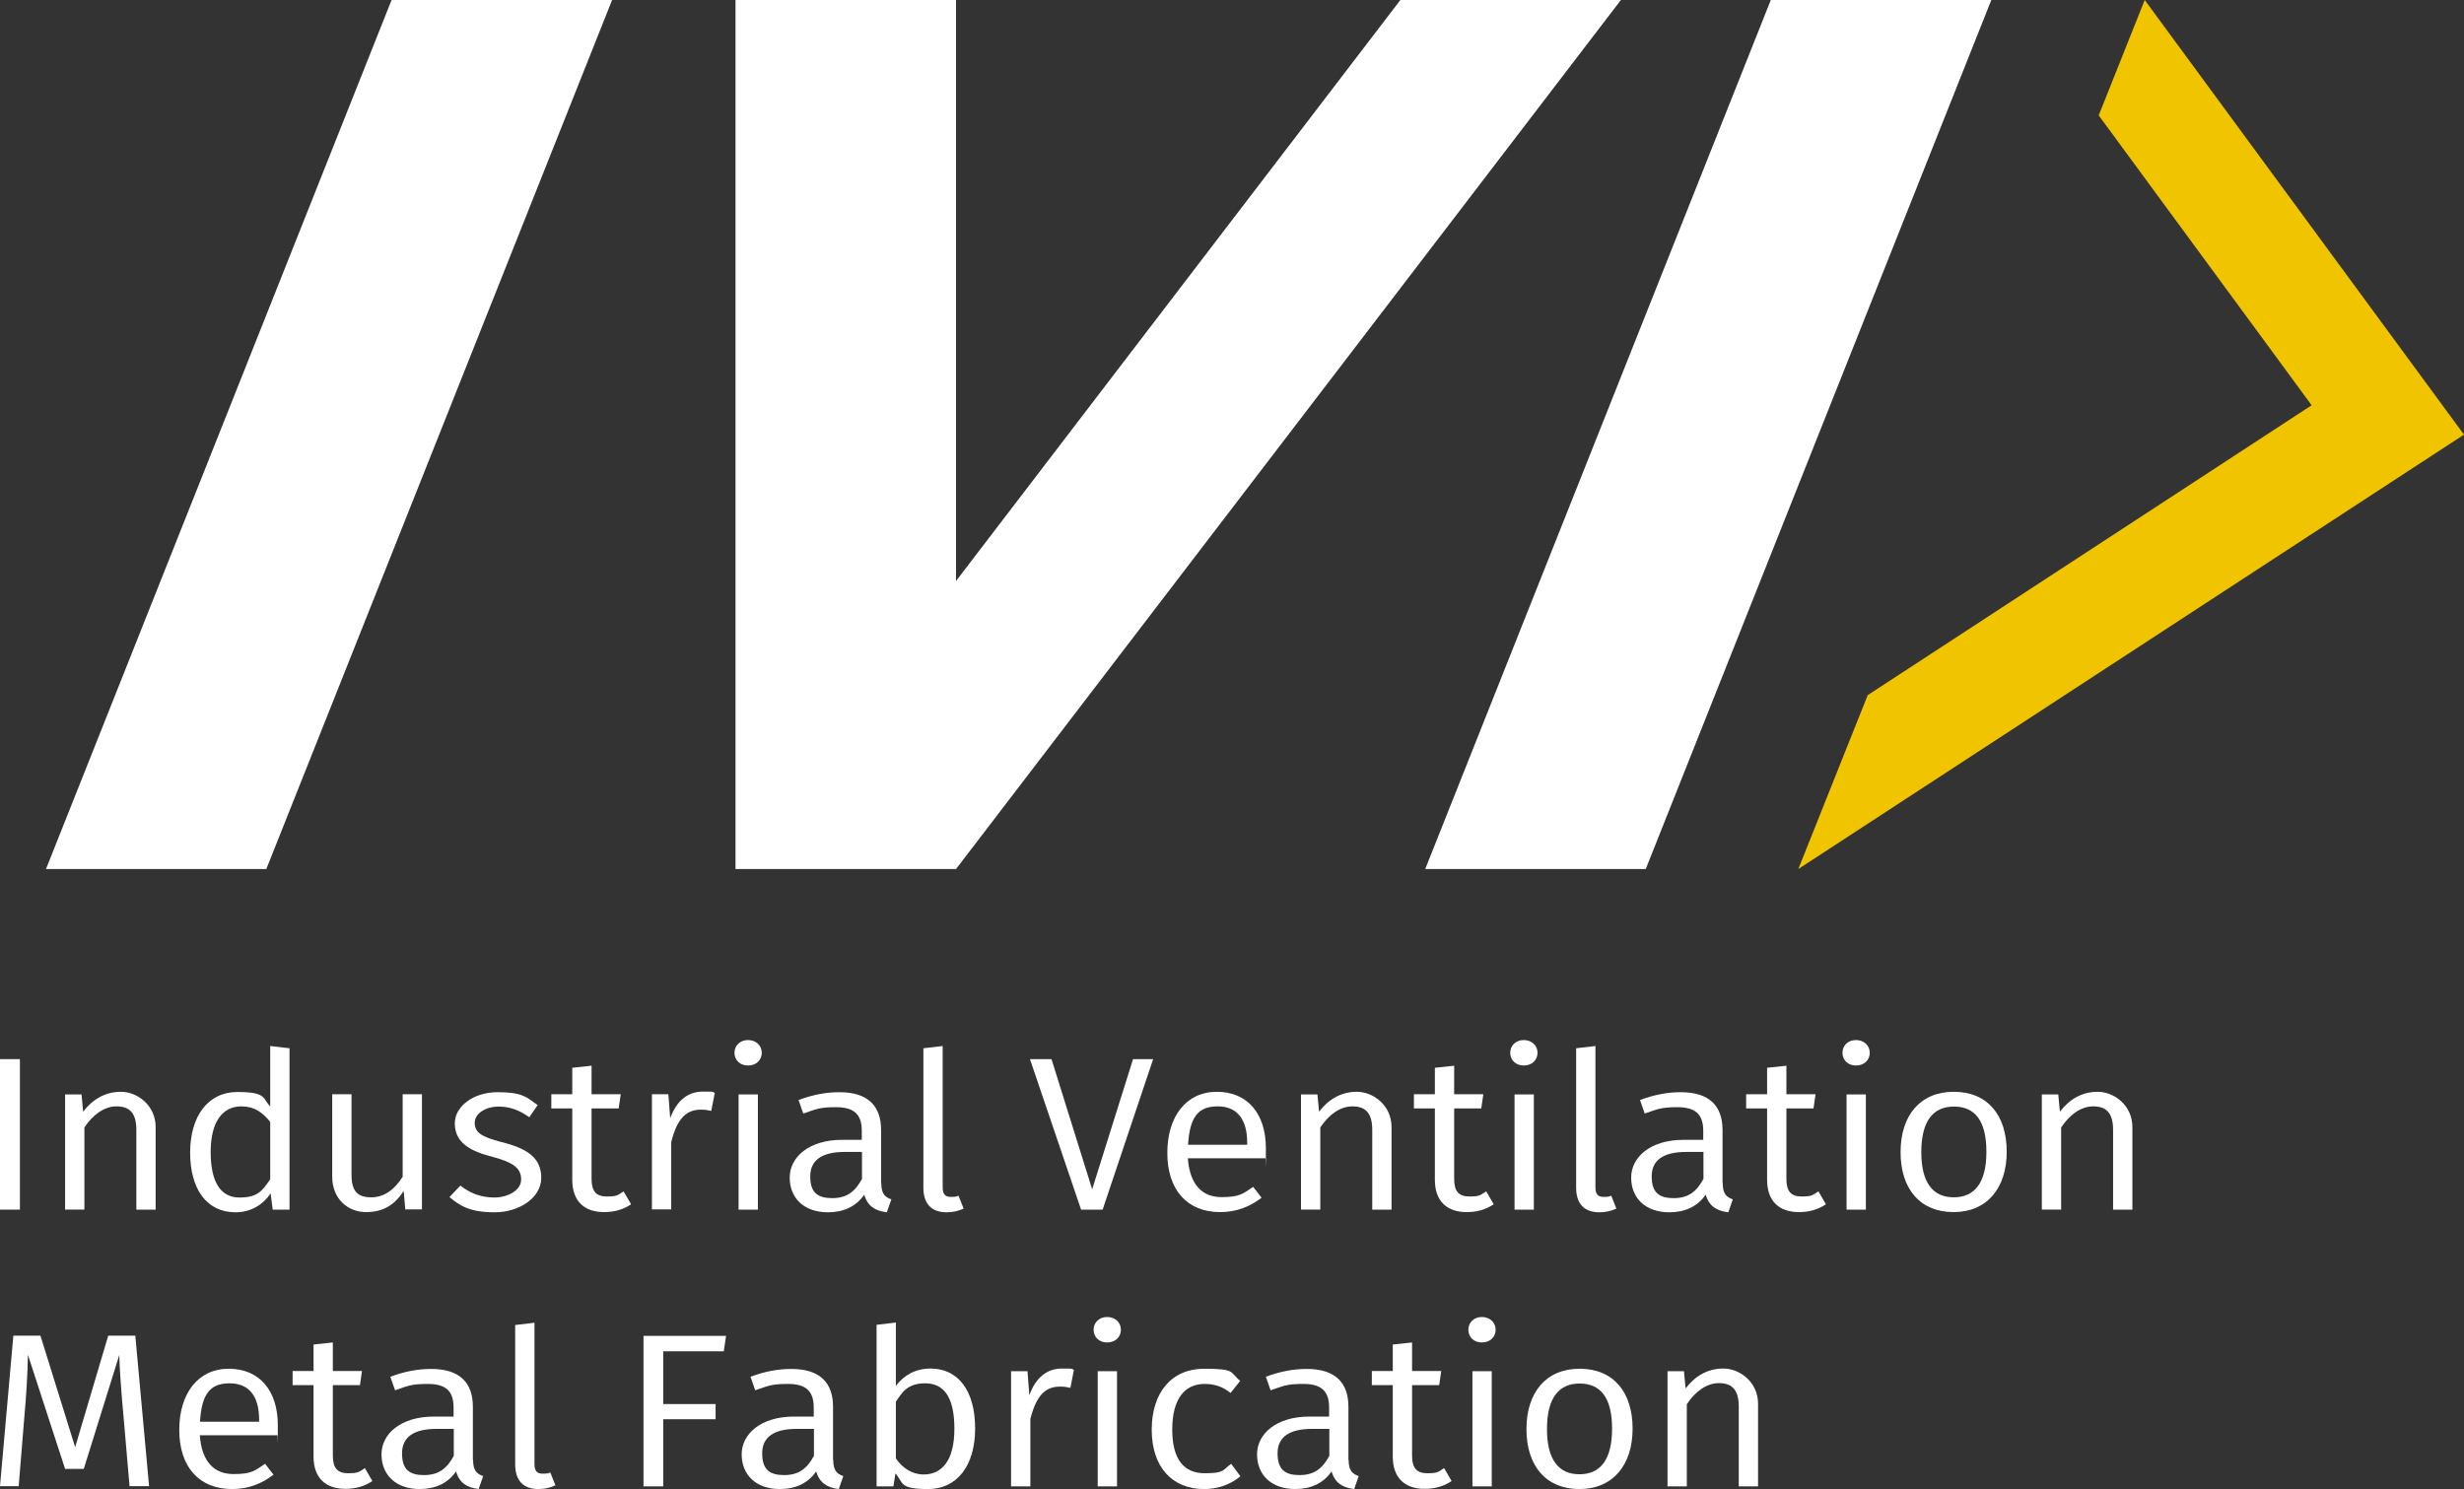
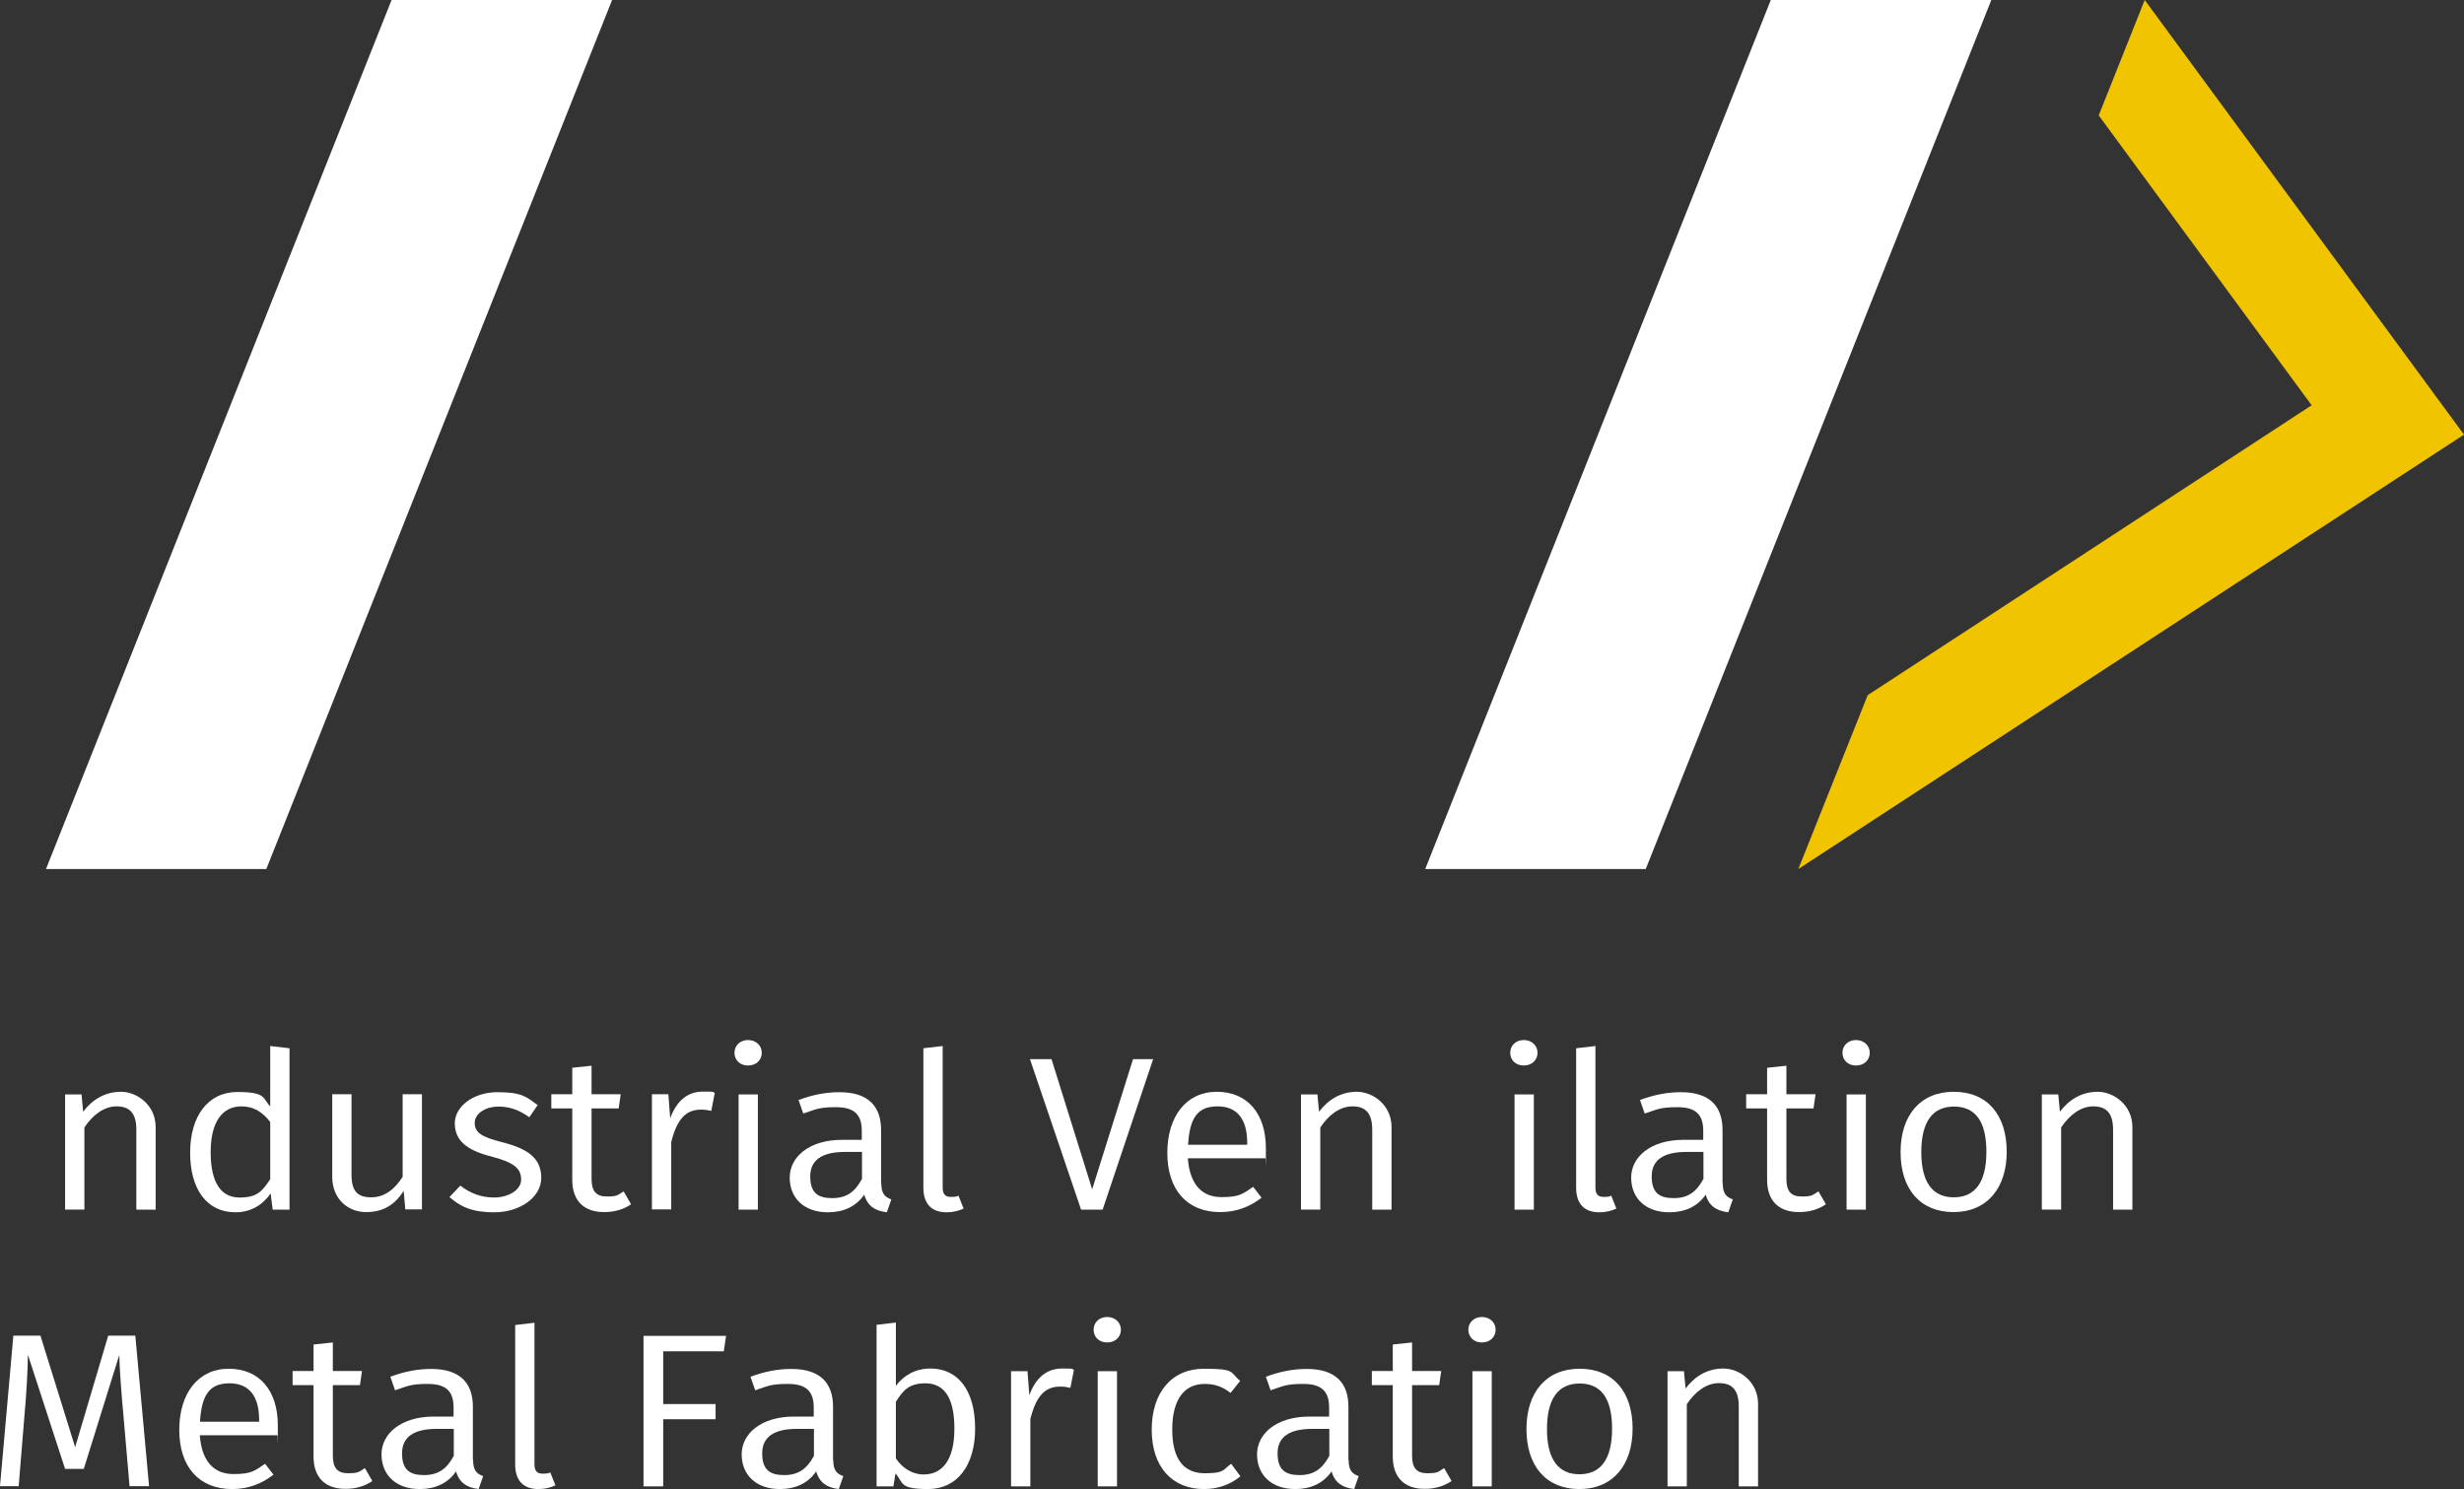
<svg xmlns="http://www.w3.org/2000/svg" version="1.1" viewBox="0 0 1200 725.3">
  <rect x="0" y="0" width="1200" height="725.3" fill="#333333" stroke="none" />
  <defs>
    <style>
      .cls-1 {
        fill: #fff;
      }

      .cls-2 {
        fill: #f1c400;
      }
    </style>
  </defs>
  <g>
    <g id="Layer_1">
      <g>
        <g>
          <polygon class="cls-2" points="1200 211.7 1044.5 0 1022.1 56.2 1125.8 197.4 909.6 338.6 875.8 423.3 1200 211.7" />
          <g>
            <polygon class="cls-1" points="22.4 423.3 129.7 423.3 298.1 0 190.7 0 22.4 423.3" />
            <polygon class="cls-1" points="694.1 423.3 801.5 423.3 969.8 0 862.4 0 694.1 423.3" />
-             <polygon class="cls-1" points="682 0 465.6 283 465.6 0 358.2 0 358.2 423.3 358.2 423.3 358.2 423.3 465.6 423.3 465.6 423.3 789.4 0 682 0" />
          </g>
        </g>
        <g>
-           <path class="cls-1" d="M0,589.2v-73.3h9.7v73.3H0Z" />
          <path class="cls-1" d="M75.8,549v40.2h-9.4v-38.9c0-8.6-3.7-11.4-9.7-11.4s-11.6,4.2-15.6,10.3v40h-9.4v-56.1h8l.8,8.4c4.4-5.8,10.5-9.7,18.4-9.7s16.9,6.5,16.9,17.2Z" />
          <path class="cls-1" d="M141,589.2h-8.2l-1-7.9c-3.7,5.5-9.6,9.2-17.1,9.2-14.2,0-22.1-11.5-22.1-29.1s8.6-29.5,23-29.5,12.2,3.2,16,7v-29.4l9.4,1.1v78.7ZM131.6,574.4v-27.9c-3.6-4.6-7.8-7.6-14-7.6-9.2,0-15,7.4-15,22.3s5.1,22.1,14,22.1,11.1-3.2,15-8.9Z" />
          <path class="cls-1" d="M197.4,589.2l-.8-9.1c-4.4,6.8-9.9,10.3-18.4,10.3s-16.4-6.2-16.4-17.2v-40.2h9.4v39.2c0,8,2.9,11,9.6,11s11.6-4.2,15.3-10v-40.2h9.4v56.1h-8Z" />
          <path class="cls-1" d="M261.9,538.2l-4.1,6c-5.1-3.6-9.6-5.2-15.2-5.2s-11.4,3.1-11.4,7.9,3.4,6.9,13.1,9.4c12.4,3.1,19.3,7.6,19.3,17.4s-10.8,16.8-22.7,16.8-16.9-3.1-22-7.4l5.3-5.6c4.6,3.6,9.9,5.8,16.5,5.8s13.1-3.5,13.1-8.7-3-8.3-14.6-11.3c-12.6-3.2-17.7-8.2-17.7-16.2s8.8-15.1,20.8-15.1,14.1,2.3,19.7,6.4Z" />
          <path class="cls-1" d="M307.2,586.7c-3.8,2.5-8,3.7-13,3.7-9.7,0-15.5-5.4-15.5-15.7v-34.8h-10.2v-6.9h10.2v-12.9l9.4-1v13.9h14.2l-1,6.9h-13.2v34.3c0,5.9,2.1,8.6,7.4,8.6s5.3-.7,8.2-2.5l3.6,6.2Z" />
          <path class="cls-1" d="M348.1,532.4l-1.7,8.7c-1.8-.4-3-.6-5.1-.6-7.5,0-11.7,5-14.4,15.8v32.8h-9.4v-56.1h8l.9,11.7c3.1-8.6,8.6-13,15.9-13s4.1.2,5.8.6Z" />
          <path class="cls-1" d="M371,512.8c0,3.5-2.7,6.2-6.7,6.2s-6.6-2.7-6.6-6.2,2.7-6.2,6.6-6.2,6.7,2.7,6.7,6.2ZM359.7,589.2v-56.1h9.4v56.1h-9.4Z" />
          <path class="cls-1" d="M429.2,576.3c0,5.2,1.8,6.8,4.9,7.9l-2.2,6.3c-5.7-.7-9.4-3-11-8.6-4.1,6-10.4,8.6-17.7,8.6-11.6,0-18.6-6.9-18.6-16.9s9.4-18.4,25.5-18.4h9.6v-4.4c0-8.3-4.1-11.5-12.6-11.5s-9.8,1.1-15.9,3.1l-2.3-6.6c7-2.6,13.4-3.8,19.9-3.8,14,0,20.3,6.8,20.3,18.4v26ZM419.8,574.4v-13.3h-8.4c-11,0-16.8,3.9-16.8,11.9s3.7,10.6,10.7,10.6,11.1-3.1,14.4-9.2Z" />
          <path class="cls-1" d="M459.1,578.3c0,3.1,1,4.7,3.9,4.7s2.7-.2,3.8-.6l2.5,6.3c-2.6,1.2-5.4,1.8-8.3,1.8-7.2,0-11.3-4-11.3-12v-67.9l9.4-1.1v68.9Z" />
          <path class="cls-1" d="M526.5,589.2l-24.9-73.3h10.5l19.8,63.4,19.9-63.4h9.8l-24.6,73.3h-10.5Z" />
          <path class="cls-1" d="M616.4,564.2h-37.9c1,13.5,7.5,18.9,16.4,18.9s10.3-1.6,15.4-5l4.1,5.3c-5.7,4.4-12.2,7-20.2,7-16.2,0-25.7-11-25.7-28.8s9.2-29.8,24.1-29.8,23.9,10.6,23.9,27.5-.1,3.7-.2,4.9ZM607.4,556.7c0-11.3-4.7-17.8-14.4-17.8s-13.6,5.5-14.4,18.7h28.8v-.9Z" />
          <path class="cls-1" d="M677.7,549v40.2h-9.4v-38.9c0-8.6-3.7-11.4-9.7-11.4s-11.6,4.2-15.6,10.3v40h-9.4v-56.1h8l.8,8.4c4.4-5.8,10.5-9.7,18.4-9.7s16.9,6.5,16.9,17.2Z" />
-           <path class="cls-1" d="M727.3,586.7c-3.8,2.5-8,3.7-13,3.7-9.7,0-15.5-5.4-15.5-15.7v-34.8h-10.2v-6.9h10.2v-12.9l9.4-1v13.9h14.2l-1,6.9h-13.2v34.3c0,5.9,2.1,8.6,7.4,8.6s5.3-.7,8.2-2.5l3.6,6.2Z" />
          <path class="cls-1" d="M748.8,512.8c0,3.5-2.7,6.2-6.7,6.2s-6.6-2.7-6.6-6.2,2.7-6.2,6.6-6.2,6.7,2.7,6.7,6.2ZM737.6,589.2v-56.1h9.4v56.1h-9.4Z" />
          <path class="cls-1" d="M777,578.3c0,3.1,1,4.7,3.9,4.7s2.7-.2,3.8-.6l2.5,6.3c-2.6,1.2-5.4,1.8-8.3,1.8-7.2,0-11.3-4-11.3-12v-67.9l9.4-1.1v68.9Z" />
          <path class="cls-1" d="M839,576.3c0,5.2,1.8,6.8,4.9,7.9l-2.2,6.3c-5.7-.7-9.4-3-11-8.6-4.1,6-10.4,8.6-17.7,8.6-11.6,0-18.6-6.9-18.6-16.9s9.4-18.4,25.5-18.4h9.6v-4.4c0-8.3-4.1-11.5-12.6-11.5s-9.8,1.1-15.9,3.1l-2.3-6.6c7-2.6,13.4-3.8,19.9-3.8,14,0,20.3,6.8,20.3,18.4v26ZM829.6,574.4v-13.3h-8.4c-11,0-16.8,3.9-16.8,11.9s3.7,10.6,10.7,10.6,11.1-3.1,14.4-9.2Z" />
          <path class="cls-1" d="M889.1,586.7c-3.8,2.5-8,3.7-13,3.7-9.7,0-15.5-5.4-15.5-15.7v-34.8h-10.2v-6.9h10.2v-12.9l9.4-1v13.9h14.2l-1,6.9h-13.2v34.3c0,5.9,2.1,8.6,7.4,8.6s5.3-.7,8.2-2.5l3.6,6.2Z" />
          <path class="cls-1" d="M910.6,512.8c0,3.5-2.7,6.2-6.7,6.2s-6.6-2.7-6.6-6.2,2.7-6.2,6.6-6.2,6.7,2.7,6.7,6.2ZM899.3,589.2v-56.1h9.4v56.1h-9.4Z" />
          <path class="cls-1" d="M977.3,561c0,17.6-9.5,29.4-25.9,29.4s-25.8-11.4-25.8-29.2,9.5-29.4,25.9-29.4,25.8,11.3,25.8,29.2ZM935.7,561.2c0,14.8,5.6,22,15.8,22s15.9-7.1,15.9-22.2-5.6-22-15.8-22-15.9,7.1-15.9,22.2Z" />
          <path class="cls-1" d="M1038.5,549v40.2h-9.4v-38.9c0-8.6-3.7-11.4-9.7-11.4s-11.6,4.2-15.6,10.3v40h-9.4v-56.1h8l.8,8.4c4.4-5.8,10.5-9.7,18.4-9.7s16.9,6.5,16.9,17.2Z" />
        </g>
        <g>
          <path class="cls-1" d="M63.1,724l-2.9-33.6c-1.1-11.6-2-24.2-2.1-30.4l-17.3,55.5h-9.1l-18.1-55.6c-.1,8.3-.8,20.1-1.8,31l-2.7,33H0l6.5-73.3h13.2l16.9,54.3,16.1-54.3h13.2l6.7,73.3h-9.4Z" />
          <path class="cls-1" d="M135.2,699.1h-37.9c1,13.5,7.5,18.9,16.4,18.9s10.3-1.6,15.4-5l4.1,5.3c-5.7,4.4-12.2,7-20.2,7-16.2,0-25.7-11-25.7-28.8s9.2-29.8,24.1-29.8,23.9,10.6,23.9,27.5-.1,3.7-.2,4.9ZM126.2,691.6c0-11.3-4.7-17.8-14.4-17.8s-13.6,5.5-14.4,18.7h28.8v-.9Z" />
          <path class="cls-1" d="M181.2,721.5c-3.8,2.5-8,3.7-13,3.7-9.7,0-15.5-5.4-15.5-15.7v-34.8h-10.2v-6.9h10.2v-12.9l9.4-1v13.9h14.2l-1,6.9h-13.2v34.3c0,5.9,2.1,8.6,7.4,8.6s5.3-.7,8.2-2.5l3.6,6.2Z" />
          <path class="cls-1" d="M230.4,711.1c0,5.2,1.8,6.8,4.9,7.9l-2.2,6.3c-5.7-.7-9.4-3-11-8.6-4.1,6-10.4,8.6-17.7,8.6-11.6,0-18.6-6.9-18.6-16.9s9.4-18.4,25.5-18.4h9.6v-4.4c0-8.3-4.1-11.5-12.6-11.5s-9.8,1.1-15.9,3.1l-2.3-6.6c7-2.6,13.4-3.8,19.9-3.8,14,0,20.3,6.8,20.3,18.4v26ZM221,709.3v-13.3h-8.4c-11,0-16.8,3.9-16.8,11.9s3.7,10.6,10.7,10.6,11.1-3.1,14.4-9.2Z" />
          <path class="cls-1" d="M260.3,713.1c0,3.1,1,4.7,3.9,4.7s2.7-.2,3.8-.6l2.5,6.3c-2.6,1.2-5.4,1.8-8.3,1.8-7.2,0-11.3-4-11.3-12v-67.9l9.4-1.1v68.9Z" />
          <path class="cls-1" d="M323,658.1v25.8h25.5v7.4h-25.5v32.7h-9.6v-73.3h40.2l-1.1,7.5h-29.5Z" />
          <path class="cls-1" d="M405.8,711.1c0,5.2,1.8,6.8,4.9,7.9l-2.2,6.3c-5.7-.7-9.4-3-11-8.6-4.1,6-10.4,8.6-17.7,8.6-11.6,0-18.6-6.9-18.6-16.9s9.4-18.4,25.5-18.4h9.6v-4.4c0-8.3-4.1-11.5-12.6-11.5s-9.8,1.1-15.9,3.1l-2.3-6.6c7-2.6,13.4-3.8,19.9-3.8,14,0,20.3,6.8,20.3,18.4v26ZM396.4,709.3v-13.3h-8.4c-11,0-16.8,3.9-16.8,11.9s3.7,10.6,10.7,10.6,11.1-3.1,14.4-9.2Z" />
          <path class="cls-1" d="M474.9,695.9c0,17.7-8.6,29.4-22.9,29.4s-11.8-3-15.9-7.6l-1,6.3h-8.2v-78.7l9.4-1.1v30.8c4-5.2,9.6-8.4,16.9-8.4,13.3,0,21.7,10.6,21.7,29.2ZM464.8,695.9c0-16.1-5.6-22.1-14.2-22.1s-11.2,4.3-14.3,9v27.6c3.1,4.6,7.9,7.8,13.5,7.8,8.9,0,15-6.7,15-22.3Z" />
          <path class="cls-1" d="M523,667.3l-1.7,8.7c-1.8-.4-3-.6-5.1-.6-7.5,0-11.7,5-14.4,15.8v32.8h-9.4v-56.1h8l.9,11.7c3.1-8.6,8.6-13,15.9-13s4.1.2,5.8.6Z" />
          <path class="cls-1" d="M545.9,647.7c0,3.5-2.7,6.2-6.7,6.2s-6.6-2.7-6.6-6.2,2.7-6.2,6.6-6.2,6.7,2.7,6.7,6.2ZM534.6,724v-56.1h9.4v56.1h-9.4Z" />
          <path class="cls-1" d="M604,672.6l-4.7,5.9c-3.8-3-7.6-4.4-12.6-4.4-9.6,0-15.8,7.1-15.8,22.2s6.1,21.3,15.8,21.3,8.6-1.5,12.9-4.6l4.5,6.1c-5,4.1-11,6.2-17.7,6.2-15.6,0-25.5-10.8-25.5-28.9s9.7-29.7,25.5-29.7,12.3,1.7,17.7,6Z" />
          <path class="cls-1" d="M656.8,711.1c0,5.2,1.8,6.8,4.9,7.9l-2.2,6.3c-5.7-.7-9.4-3-11-8.6-4.1,6-10.4,8.6-17.7,8.6-11.6,0-18.6-6.9-18.6-16.9s9.4-18.4,25.5-18.4h9.6v-4.4c0-8.3-4.1-11.5-12.6-11.5s-9.8,1.1-15.9,3.1l-2.3-6.6c7-2.6,13.4-3.8,19.9-3.8,14,0,20.3,6.8,20.3,18.4v26ZM647.4,709.3v-13.3h-8.4c-11,0-16.8,3.9-16.8,11.9s3.7,10.6,10.7,10.6,11.1-3.1,14.4-9.2Z" />
          <path class="cls-1" d="M706.8,721.5c-3.8,2.5-8,3.7-13,3.7-9.7,0-15.5-5.4-15.5-15.7v-34.8h-10.2v-6.9h10.2v-12.9l9.4-1v13.9h14.2l-1,6.9h-13.2v34.3c0,5.9,2.1,8.6,7.4,8.6s5.3-.7,8.2-2.5l3.6,6.2Z" />
          <path class="cls-1" d="M728.4,647.7c0,3.5-2.7,6.2-6.7,6.2s-6.6-2.7-6.6-6.2,2.7-6.2,6.6-6.2,6.7,2.7,6.7,6.2ZM717.1,724v-56.1h9.4v56.1h-9.4Z" />
          <path class="cls-1" d="M795.1,695.9c0,17.6-9.5,29.4-25.9,29.4s-25.8-11.4-25.8-29.2,9.5-29.4,25.9-29.4,25.8,11.3,25.8,29.2ZM753.4,696.1c0,14.8,5.6,22,15.8,22s15.9-7.1,15.9-22.2-5.6-22-15.8-22-15.9,7.1-15.9,22.2Z" />
          <path class="cls-1" d="M856.2,683.8v40.2h-9.4v-38.9c0-8.6-3.7-11.4-9.7-11.4s-11.6,4.2-15.6,10.3v40h-9.4v-56.1h8l.8,8.4c4.4-5.8,10.5-9.7,18.4-9.7s16.9,6.5,16.9,17.2Z" />
        </g>
      </g>
    </g>
  </g>
</svg>